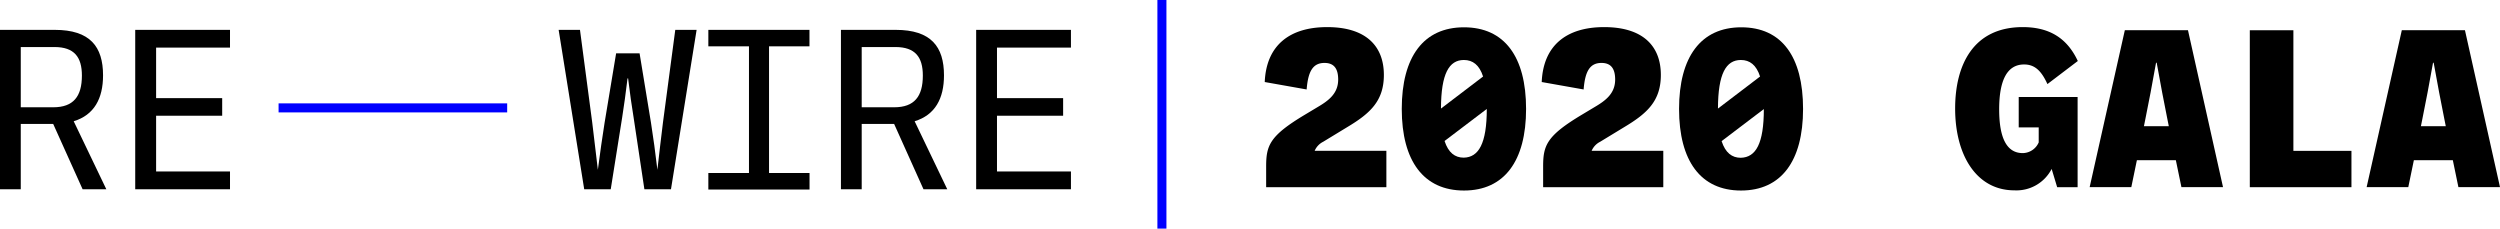
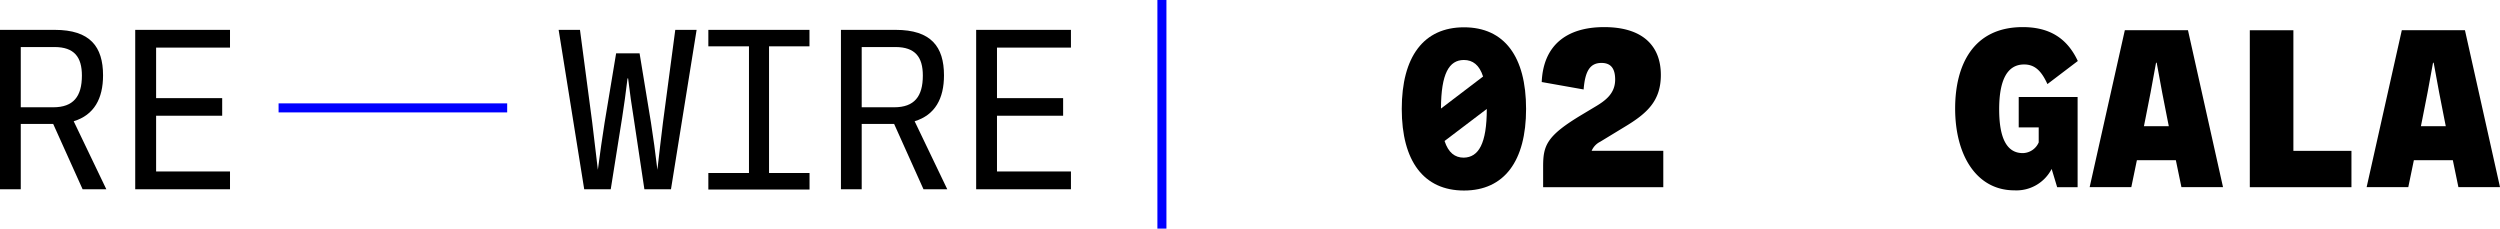
<svg xmlns="http://www.w3.org/2000/svg" id="Layer_1" data-name="Layer 1" viewBox="0 0 390.1 35.67">
  <defs>
    <style>.cls-1{fill:blue;}</style>
  </defs>
  <title>ReWire-Wordmarks_RGB</title>
  <path d="M12.89,29.53,8.3,19.34H3.24V29.53H0V4.66H8.54c5.52,0,7.54,2.62,7.54,7.1,0,3.61-1.38,6.18-4.58,7.16l5.09,10.61ZM3.24,16.74H8.3c3.15,0,4.48-1.68,4.48-4.95,0-2.88-1.19-4.45-4.28-4.45H3.24Z" />
  <path d="M21.1,4.66H35.89V7.43H24.36v7.88H34.67v2.75H24.36v8.7H35.89v2.77H21.1Z" />
  <path d="M87.17,4.66H90.5l1.91,14.45c.29,2.34.58,4.77.88,7.38h0c.34-2.59.69-5.09,1.05-7.34L96.14,8.32H99.8l1.78,10.83c.35,2.25.7,4.75,1,7.34h0c.29-2.61.58-5,.87-7.38l1.92-14.45h3.33l-4,24.87h-4.15L98.87,18.35c-.31-1.92-.58-3.77-.86-6.12h-.09c-.27,2.35-.55,4.2-.84,6.12L95.3,29.53H91.16Z" />
  <path d="M110.53,27h6.34V7.23h-6.34V4.66h15.78V7.23H120V27h6.32v2.57H110.53Z" />
  <path d="M144.1,29.53l-4.58-10.19h-5.06V29.53h-3.24V4.66h8.54c5.52,0,7.54,2.62,7.54,7.1,0,3.61-1.38,6.18-4.58,7.16l5.09,10.61Zm-9.64-12.79h5.06c3.15,0,4.48-1.68,4.48-4.95,0-2.88-1.19-4.45-4.28-4.45h-5.26Z" />
  <path d="M152.32,4.66h14.79V7.43H155.57v7.88h10.32v2.75H155.57v8.7h11.54v2.77H152.32Z" />
  <rect class="cls-1" x="43.47" y="16.13" width="35.67" height="1.41" />
  <rect class="cls-1" x="180.6" width="1.41" height="35.67" />
-   <path d="M216.33,23.53v5.68H197.57V26c0-3.31.53-4.8,6.06-8.11l2-1.2c1.71-1,3.18-2.12,3.18-4.28,0-1.78-.72-2.59-2.13-2.59-1.74,0-2.56,1.18-2.79,4.14l-6.54-1.16c.24-5.71,3.86-8.57,9.74-8.57,6.1,0,8.85,3,8.85,7.46,0,4.05-2.13,6-5.69,8.13l-3.78,2.3a2.81,2.81,0,0,0-1.33,1.41Z" />
  <path d="M238.13,17c0,8.15-3.42,12.73-9.69,12.73s-9.71-4.58-9.71-12.73,3.41-12.74,9.71-12.74S238.13,8.83,238.13,17Zm-13.28-.06,6.57-5c-.58-1.8-1.6-2.58-3-2.58C226.11,9.37,224.87,11.48,224.85,16.91ZM232,17l-6.59,5c.59,1.82,1.61,2.6,3,2.6C230.73,24.55,232,22.4,232,17Z" />
  <path d="M259.54,23.53v5.68H240.79V26c0-3.31.53-4.8,6.06-8.11l2-1.2c1.71-1,3.18-2.12,3.18-4.28,0-1.78-.72-2.59-2.13-2.59-1.74,0-2.56,1.18-2.79,4.14l-6.54-1.16c.24-5.71,3.86-8.57,9.74-8.57,6.1,0,8.85,3,8.85,7.46,0,4.05-2.13,6-5.69,8.13l-3.78,2.3a2.81,2.81,0,0,0-1.33,1.41Z" />
-   <path d="M281.35,17c0,8.15-3.42,12.73-9.69,12.73S262,25.12,262,17s3.41-12.74,9.71-12.74S281.35,8.83,281.35,17Zm-13.28-.06,6.57-5c-.58-1.8-1.6-2.58-3-2.58C269.33,9.37,268.09,11.48,268.07,16.91Zm7.16.08-6.59,5c.59,1.82,1.61,2.6,3,2.6C274,24.55,275.23,22.4,275.23,17Z" />
  <path d="M315,15.14h9.19V29.21H321l-.86-2.85a6.18,6.18,0,0,1-5.83,3.34c-5.85,0-9.23-5.41-9.23-12.77,0-6.71,2.77-12.7,10.55-12.7,4.08,0,6.9,1.66,8.59,5.29l-4.74,3.6c-1-2.21-2.08-3.06-3.64-3.06-2.6,0-3.89,2.37-3.89,7s1.26,6.83,3.68,6.83a2.76,2.76,0,0,0,2.49-1.67V19.88H315Z" />
  <path d="M339.52,25h-6.08l-.87,4.2h-6.5l5.49-24.49h9.85l5.47,24.49h-6.49Zm-1.1-5.31-.24-1.2c-.57-2.82-1-5.1-1.65-8.7h-.1c-.65,3.6-1.07,5.88-1.65,8.7l-.24,1.2Z" />
  <path d="M351.06,4.72h6.8V23.54h9.06v5.67H351.06Z" />
  <path d="M382.74,25h-6.08l-.87,4.2h-6.5l5.49-24.49h9.85l5.47,24.49h-6.49Zm-1.1-5.31-.24-1.2c-.57-2.82-1-5.1-1.65-8.7h-.1c-.65,3.6-1.07,5.88-1.65,8.7l-.24,1.2Z" />
</svg>